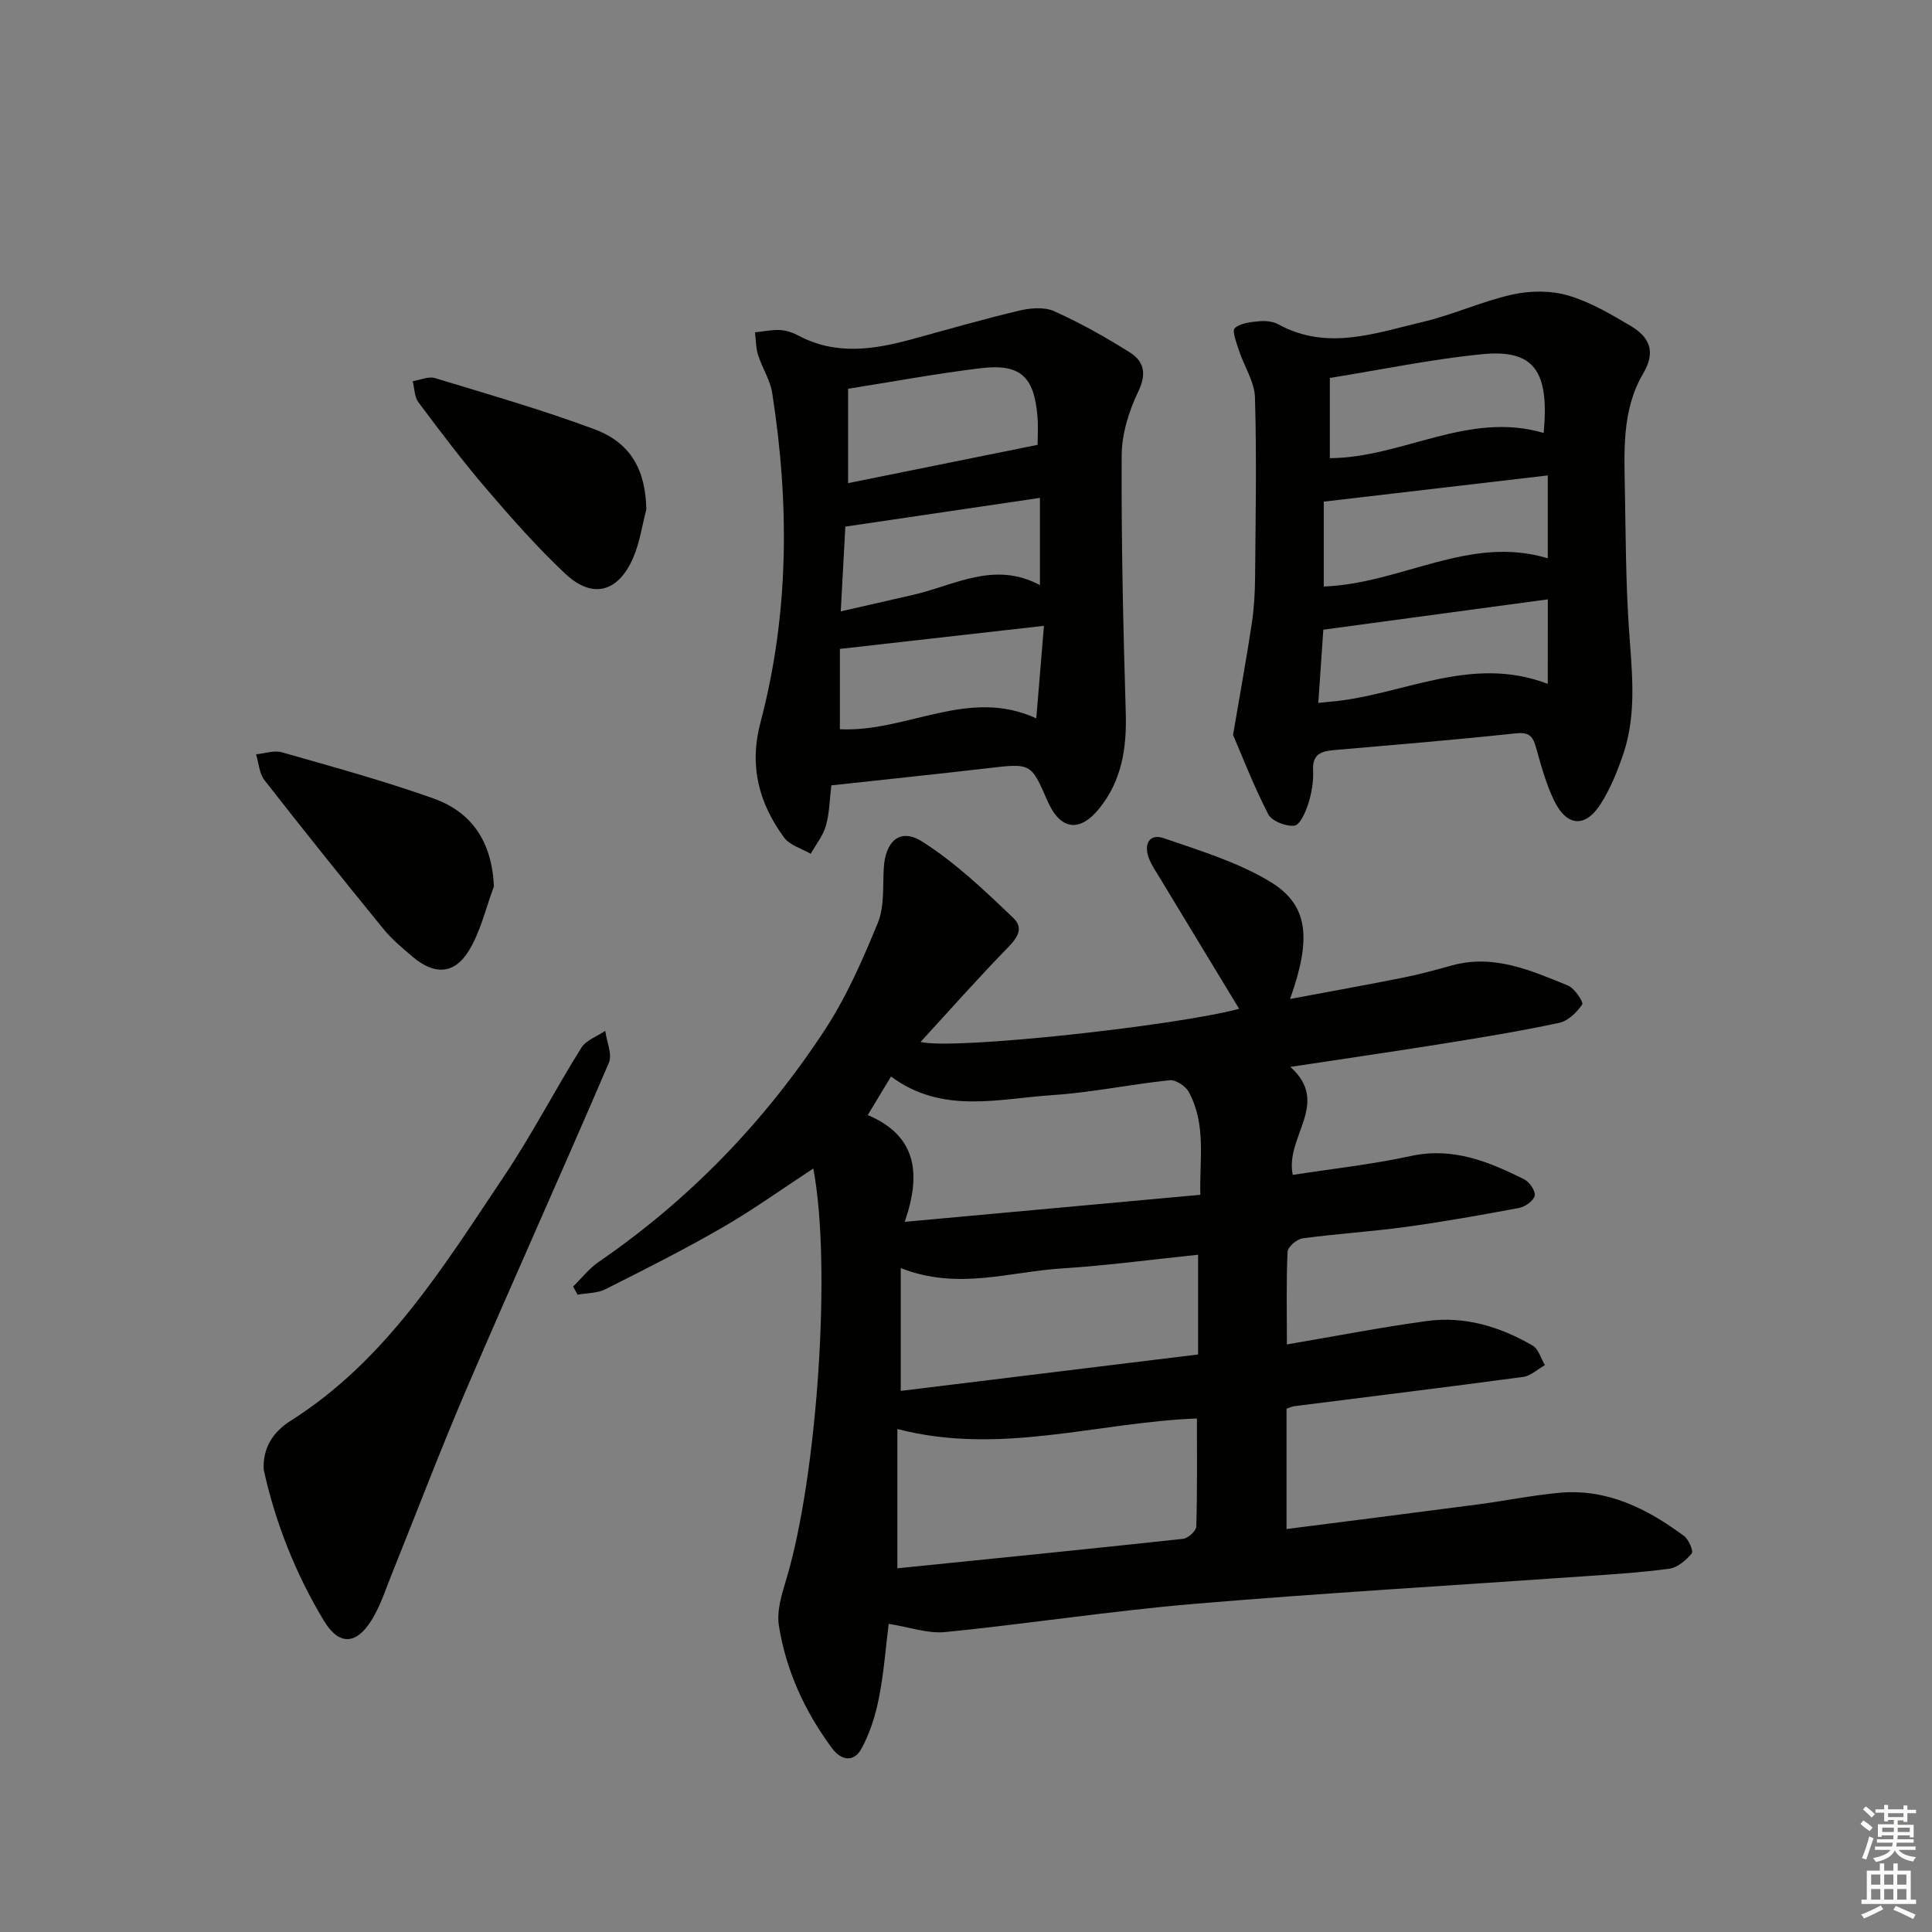
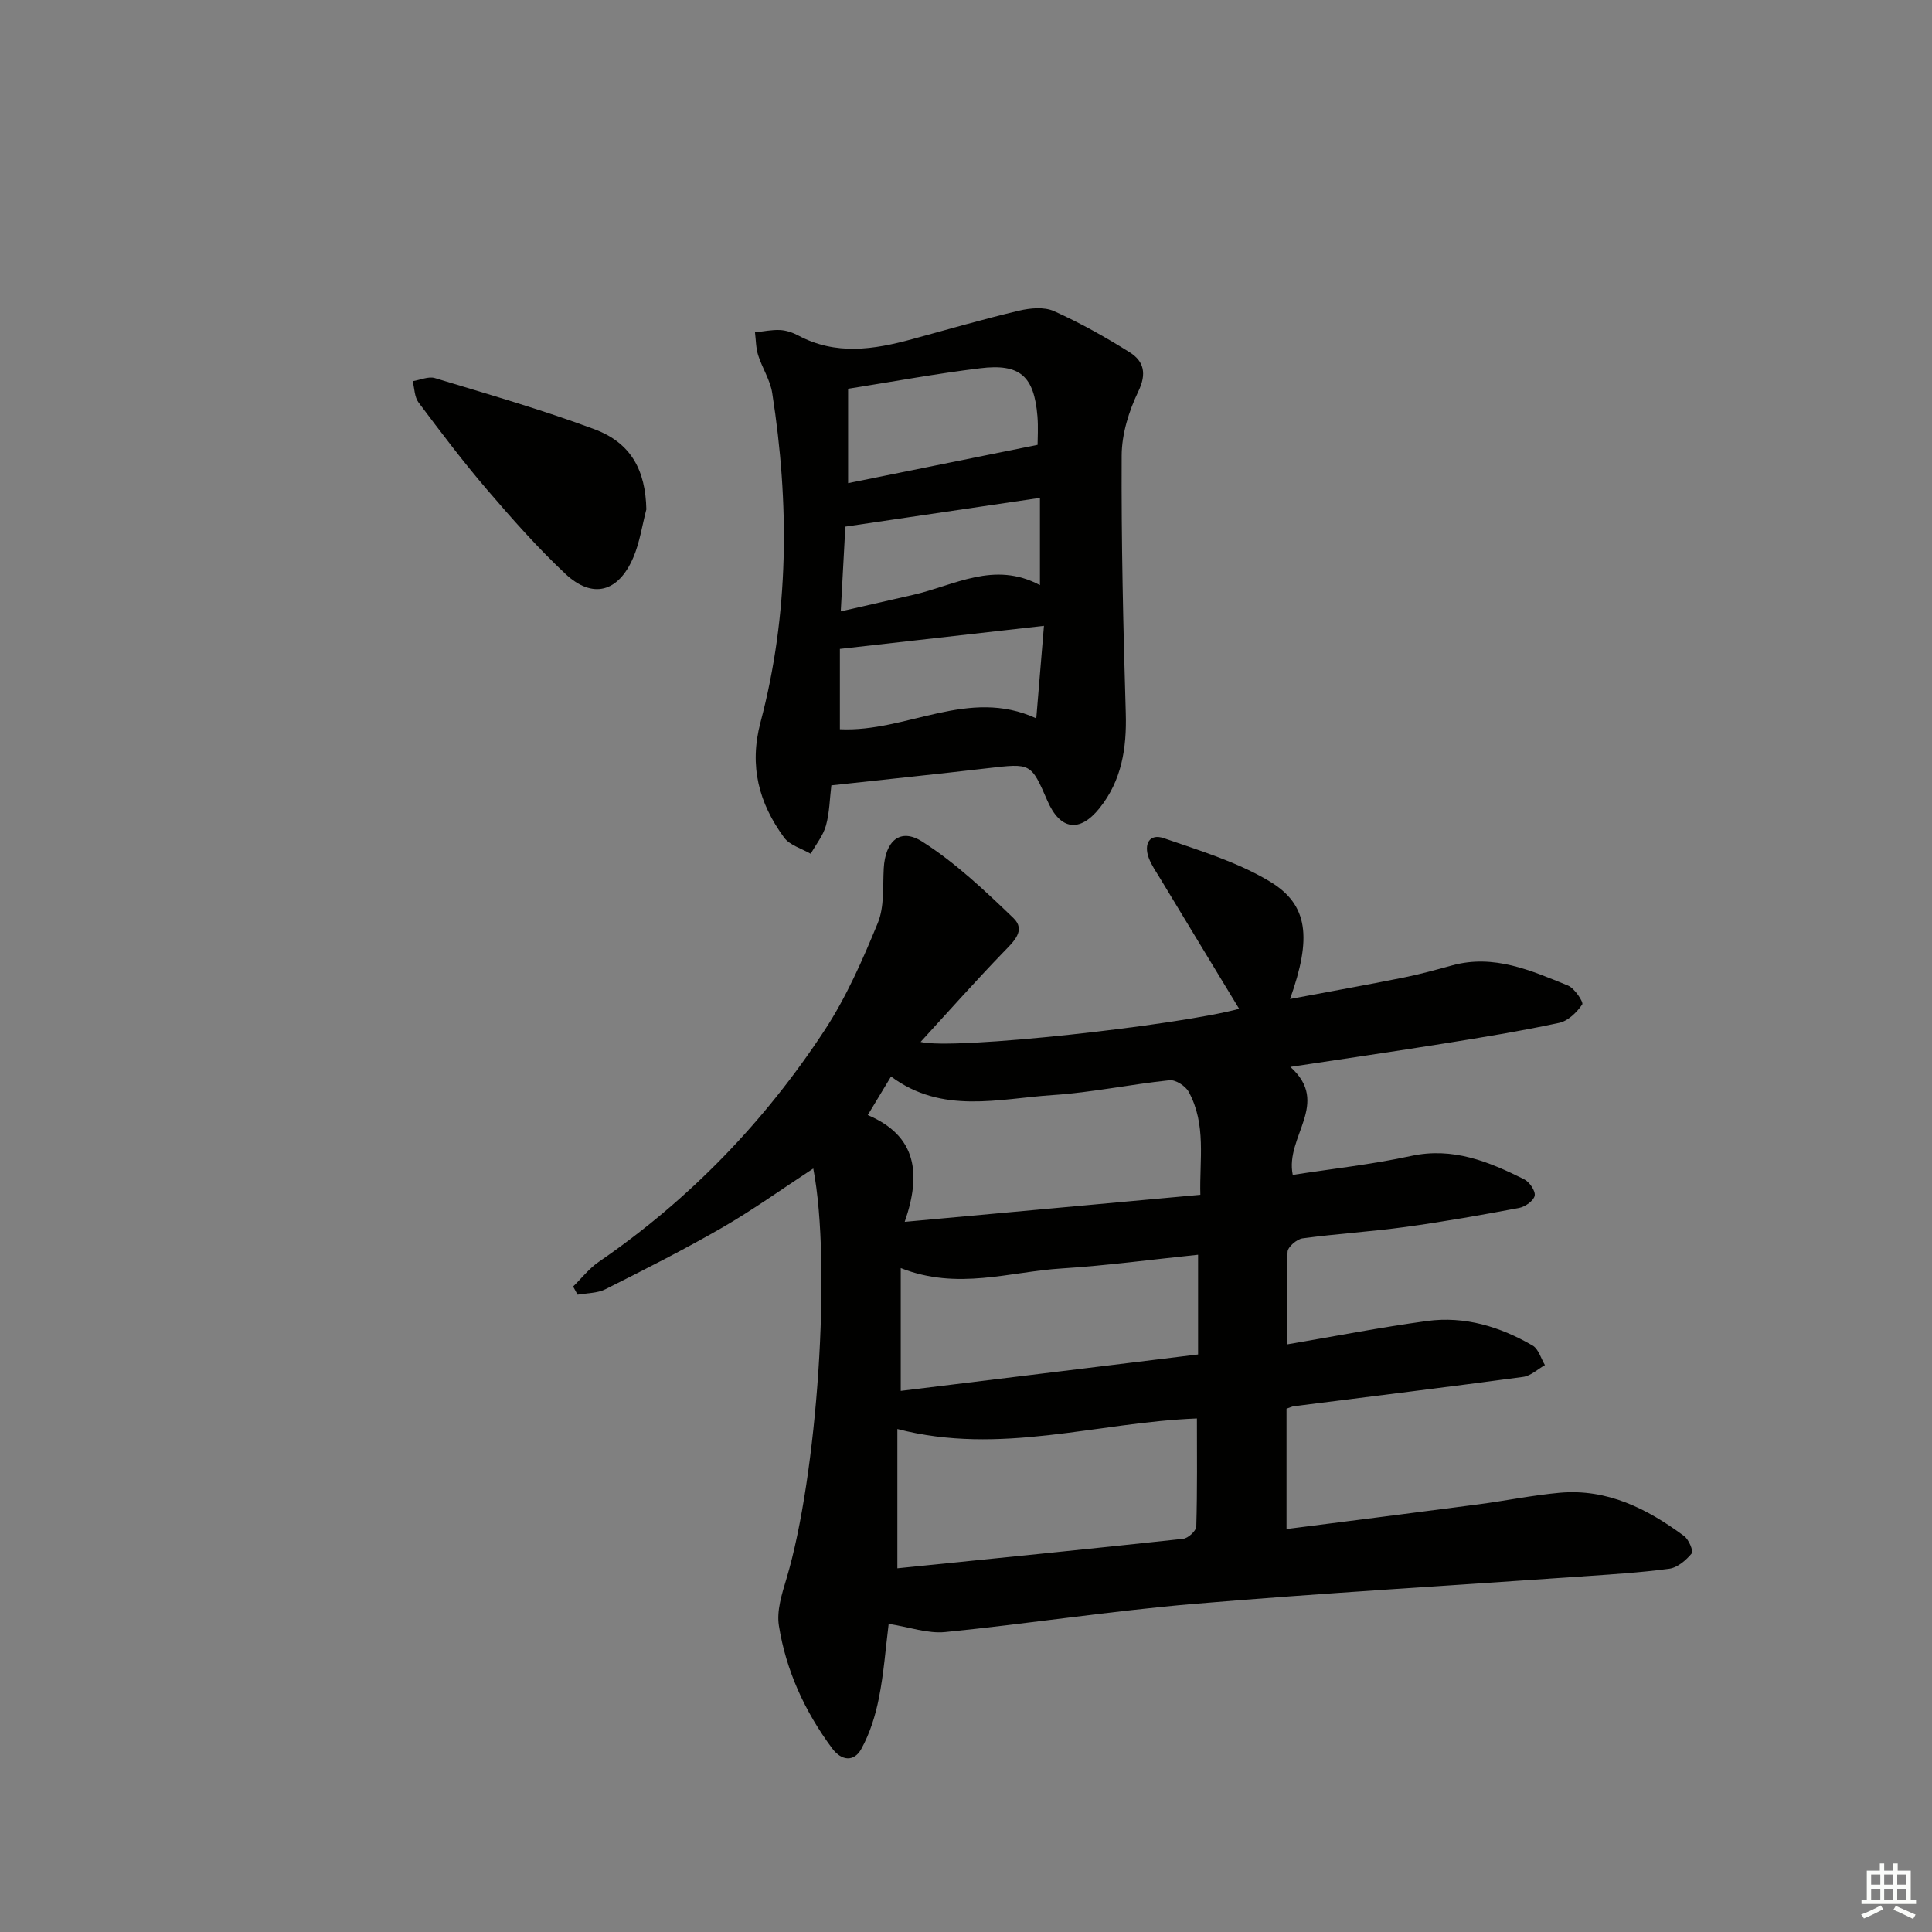
<svg xmlns="http://www.w3.org/2000/svg" enable-background="new 0 0 400 400" viewBox="0 0 400 400">
  <rect x="0" y="0" width="400" height="400" fill="#808080" stroke="none" />
  <g fill="#010100">
    <path d="m267.15 220.89c8.45 7.54-1.15 14.41.5 22.36 7.96-1.24 16.32-2.15 24.5-3.92 8.66-1.88 16.04 1.17 23.38 4.81 1.11.55 2.4 2.41 2.21 3.41-.19 1.04-1.97 2.3-3.22 2.54-7.82 1.47-15.66 2.86-23.54 3.94-7.08.97-14.22 1.4-21.3 2.36-1.18.16-3.05 1.76-3.1 2.77-.29 6.11-.14 12.24-.14 19.19 9.83-1.67 19.38-3.54 29.01-4.85 7.81-1.06 15.14 1.18 21.87 5.09 1.22.71 1.71 2.66 2.54 4.04-1.49.84-2.91 2.22-4.49 2.44-15.8 2.13-31.62 4.06-47.43 6.07-.47.06-.91.29-1.58.52v24.91c13.51-1.73 26.66-3.39 39.8-5.12 5.6-.74 11.15-1.88 16.76-2.39 9.85-.88 18.13 3.31 25.76 8.96.96.71 1.97 3.13 1.57 3.6-1.17 1.41-2.94 2.94-4.65 3.17-6.09.82-12.24 1.18-18.38 1.61-26.69 1.88-53.4 3.42-80.05 5.67-17.2 1.46-34.29 4.12-51.47 5.83-3.63.36-7.44-1.03-11.71-1.7-.62 4.95-1 10.24-2.03 15.4-.72 3.62-1.87 7.31-3.65 10.52-1.48 2.66-4.04 2.53-6.04-.16-5.64-7.61-9.53-16.07-11.01-25.39-.49-3.08.62-6.56 1.56-9.69 6.39-21.28 9.39-65.03 5.56-84.95-6.35 4.16-12.4 8.5-18.81 12.21-7.9 4.56-16.06 8.68-24.22 12.78-1.69.85-3.84.78-5.77 1.13-.31-.56-.61-1.12-.92-1.69 1.76-1.72 3.31-3.74 5.3-5.1 18.78-12.89 34.32-28.99 46.76-47.95 4.51-6.87 7.88-14.58 11.02-22.22 1.38-3.37 1.02-7.5 1.23-11.29.31-5.65 3.37-8.48 7.96-5.56 6.88 4.37 12.95 10.14 18.88 15.83 2.66 2.55.04 4.89-2.06 7.06-5.74 5.94-11.22 12.12-17.15 18.59 6.9 1.73 53.37-3.43 65.95-6.86-5.4-8.9-10.86-17.89-16.3-26.9-.86-1.42-1.85-2.82-2.42-4.36-1.05-2.85.16-5.09 3.13-4.06 7.48 2.58 15.25 4.94 21.95 8.97 7.99 4.81 8.69 11.68 4.18 24.32 8.11-1.52 15.8-2.9 23.46-4.43 3.4-.68 6.76-1.61 10.11-2.53 8.64-2.37 16.31 1.06 23.96 4.17 1.38.56 3.28 3.45 2.96 3.92-1.11 1.63-2.93 3.42-4.77 3.81-7.94 1.7-15.97 3.02-24 4.3-10.28 1.65-20.6 3.14-31.66 4.82zm-81.36 103.81c19.61-1.99 39.39-3.96 59.15-6.1 1.04-.11 2.71-1.64 2.74-2.55.22-7.56.13-15.13.13-22.37-20.78.8-40.7 7.72-62.02 2.18zm1.52-71.73c21.1-1.93 40.84-3.73 61.21-5.6-.21-7.21 1.29-14.55-2.42-21.33-.66-1.2-2.7-2.52-3.95-2.39-8.08.84-16.08 2.54-24.16 3.07-11.24.74-22.89 4.05-33.51-3.84-1.57 2.59-3 4.96-4.82 7.98 10.14 4.29 11.11 12.14 7.65 22.11zm-.82 9.57v25.43c20.43-2.5 40.73-4.99 61.56-7.54 0-6.73 0-13.44 0-20.65-9.49.98-18.84 2.24-28.24 2.84-10.79.67-21.53 4.58-33.32-.08z" />
-     <path d="m255.29 152.15c1.59-9.36 2.85-16.2 3.88-23.07.47-3.11.65-6.28.68-9.43.11-12.45.34-24.91-.02-37.35-.09-3.25-2.23-6.42-3.29-9.67-.51-1.57-1.51-4.12-.89-4.69 1.19-1.09 3.36-1.27 5.17-1.44 1.28-.12 2.79.07 3.89.67 10.09 5.51 20.04 1.79 29.9-.53 6.27-1.48 12.24-4.27 18.52-5.66 3.68-.82 7.93-.85 11.51.19 4.54 1.32 8.8 3.84 12.93 6.28 3.83 2.26 5.38 5.22 2.64 9.87-4.51 7.64-3.92 16.33-3.78 24.8.15 8.97.19 17.96.75 26.92.56 9.13 1.91 18.26-1.13 27.18-1.22 3.55-2.67 7.14-4.68 10.28-3.15 4.92-6.98 4.64-9.58-.69-1.72-3.54-2.76-7.44-3.83-11.25-.67-2.36-1.61-3-4.22-2.72-12.38 1.33-24.79 2.35-37.2 3.43-2.71.23-4.86.61-4.68 4.23.11 2.28-.29 4.68-.98 6.86-.55 1.75-1.73 4.44-2.9 4.58-1.75.21-4.68-.94-5.42-2.39-3.07-5.98-5.49-12.26-7.27-16.4zm18.78-30.72c16.12-.59 30.15-10.76 46.38-5.84 0-6.08 0-11.77 0-17.16-15.57 1.82-30.79 3.6-46.38 5.43v4.65zm45.53-31.79c1.21-12.97-2.07-17.37-12.82-16.3-10.46 1.04-20.81 3.2-31.45 4.91v16.61c15.08-.09 28.66-9.82 44.27-5.22zm.86 34.45c-15.54 2.1-30.91 4.18-46.48 6.28-.36 5.24-.69 10.11-1.04 15.16 1.29-.13 1.78-.19 2.27-.23 14.95-1.2 29.16-9.88 45.24-3.71.01-6.43.01-12.18.01-17.5z" />
    <path d="m172.12 162.6c-.34 2.79-.37 5.66-1.12 8.34-.58 2.07-2.06 3.89-3.15 5.83-1.87-1.09-4.33-1.76-5.51-3.36-5.22-7.12-7.28-14.81-4.89-23.85 5.95-22.49 6-45.32 2.43-68.19-.42-2.7-2.08-5.19-2.92-7.85-.47-1.49-.45-3.14-.65-4.71 1.72-.18 3.46-.56 5.17-.48 1.28.06 2.64.52 3.79 1.13 7.76 4.15 15.64 2.93 23.58.76 7.35-2.01 14.68-4.13 22.09-5.89 2.32-.55 5.22-.83 7.26.08 5.42 2.43 10.66 5.37 15.7 8.54 2.93 1.84 3.56 4.39 1.77 8.11-1.95 4.05-3.42 8.79-3.44 13.24-.09 17.79.32 35.58.85 53.37.21 7.23-.84 13.93-5.45 19.67-4.13 5.14-8.16 4.49-10.78-1.56-3.41-7.85-3.4-7.77-12.43-6.72-10.53 1.23-21.08 2.31-32.3 3.54zm3.47-82.11v19.54c13.2-2.67 26.14-5.28 39.23-7.93 0-1.28.16-3.62-.03-5.93-.69-8.31-3.62-10.95-11.89-9.92-9.02 1.1-17.97 2.76-27.31 4.24zm40.55 49.08c-14.55 1.64-28.19 3.19-42.25 4.78v16.63c13.85.67 26.59-8.74 40.66-2.25.57-6.87 1.05-12.6 1.59-19.16zm-.83-26.49c-13.51 1.99-26.67 3.94-40.29 5.95-.29 5.4-.6 11.06-.95 17.55 5.65-1.29 10.31-2.36 14.97-3.42 8.55-1.94 16.75-7.1 26.27-2.02 0-6.82 0-12.75 0-18.06z" />
-     <path d="m54.6 304.3c-.24-4.65 2.05-7.92 5.57-10.14 19.81-12.52 31.67-31.97 44.24-50.72 5.73-8.55 10.47-17.75 15.93-26.49.99-1.59 3.28-2.37 4.97-3.53.29 2.23 1.5 4.86.74 6.64-9.62 22.43-19.66 44.68-29.29 67.1-5.5 12.8-10.45 25.85-15.66 38.78-1.11 2.76-2.05 5.63-3.45 8.25-3.35 6.27-7.21 7-10.64 1.29-5.8-9.66-9.98-20.14-12.41-31.18z" />
-     <path d="m102.26 183.54c-1.72 4.55-2.79 9.51-5.34 13.53-3 4.72-7.1 4.72-11.41 1.08-2.16-1.82-4.37-3.67-6.15-5.85-8.3-10.17-16.52-20.42-24.6-30.77-1.09-1.39-1.19-3.55-1.75-5.36 1.8-.17 3.76-.87 5.38-.41 10.5 3 21.05 5.89 31.33 9.54 8.01 2.86 12.13 9 12.54 18.24z" />
    <path d="m133.82 105.46c-.88 3.34-1.36 6.84-2.71 9.98-3.09 7.2-8.45 8.63-14.05 3.37-5.79-5.44-11.08-11.43-16.26-17.48-4.96-5.79-9.57-11.9-14.15-18.01-.85-1.13-.83-2.92-1.21-4.4 1.55-.24 3.26-1.05 4.61-.64 11.06 3.36 22.2 6.56 33.02 10.59 7.62 2.84 10.58 8.52 10.75 16.59z" />
  </g>
-   <path d="m385.2 377.6.6-.7c.6.4 1.3.9 1.9 1.5l-.6.7c-.8-.5-1.4-1-1.9-1.5zm.3 7.1c.6-1.4 1.1-2.9 1.5-4.5.3.1.6.3.9.4-.5 1.4-1 2.9-1.5 4.4zm.2-10.1.6-.6c.7.5 1.3 1.1 1.9 1.6l-.7.7c-.6-.6-1.2-1.2-1.8-1.7zm8.4-.8h.8v.9h1.8v.7h-1.8v1.8h-.8v-.3h-1.2v.9h3.3v2.6h-.8v-.4h-2.5c0 .3 0 .6-.1.8h3.4v.7h-3.5c0 .3-.1.6-.1.8h4v.7h-3.5c.7.9 1.9 1.3 3.6 1.5-.2.2-.4.5-.6.9-1.9-.3-3.2-1.1-3.8-2.3-.5 1.1-1.8 2-3.9 2.4-.2-.3-.4-.5-.6-.8 1.9-.4 3.1-.9 3.6-1.7h-3.2v-.7h3.5c.1-.2.1-.5.2-.8h-3.3v-.7h3.4c0-.2 0-.5 0-.8h-2.4v.3h-.8v-2.6h3.3v-.9h-1.2v.3h-.8v-1.8h-1.8v-.7h1.8v-.9h.8v.9h3.2zm-4.4 5.5h2.4c0-.3 0-.6 0-.9h-2.4zm1.2-3.1h3.2v-.8h-3.2zm4.4 2.2h-2.4v.9h2.5v-.9z" fill="#fbfcfa" />
  <path d="m389.2 385.8h.9v1.5h1.9v-1.5h.9v1.5h2.7v6h1.1v.9h-11.3v-.9h1.1v-6h2.7zm.2 8.7.5.8c-1.2.6-2.5 1.3-4 1.9-.2-.3-.3-.6-.6-.8 1.6-.6 3-1.3 4.1-1.9zm-2-4.3h1.9v-2.1h-1.9zm0 3.1h1.9v-2.2h-1.9zm2.7-3.1h1.9v-2.1h-1.9zm0 3.1h1.9v-2.2h-1.9zm2.4 1.3c1.4.6 2.7 1.2 4.1 1.8l-.5.9c-1.5-.7-2.8-1.4-4.1-1.9zm2.2-6.5h-1.9v2.1h1.9zm-1.9 5.2h1.9v-2.2h-1.9z" fill="#fbfcfa" />
</svg>